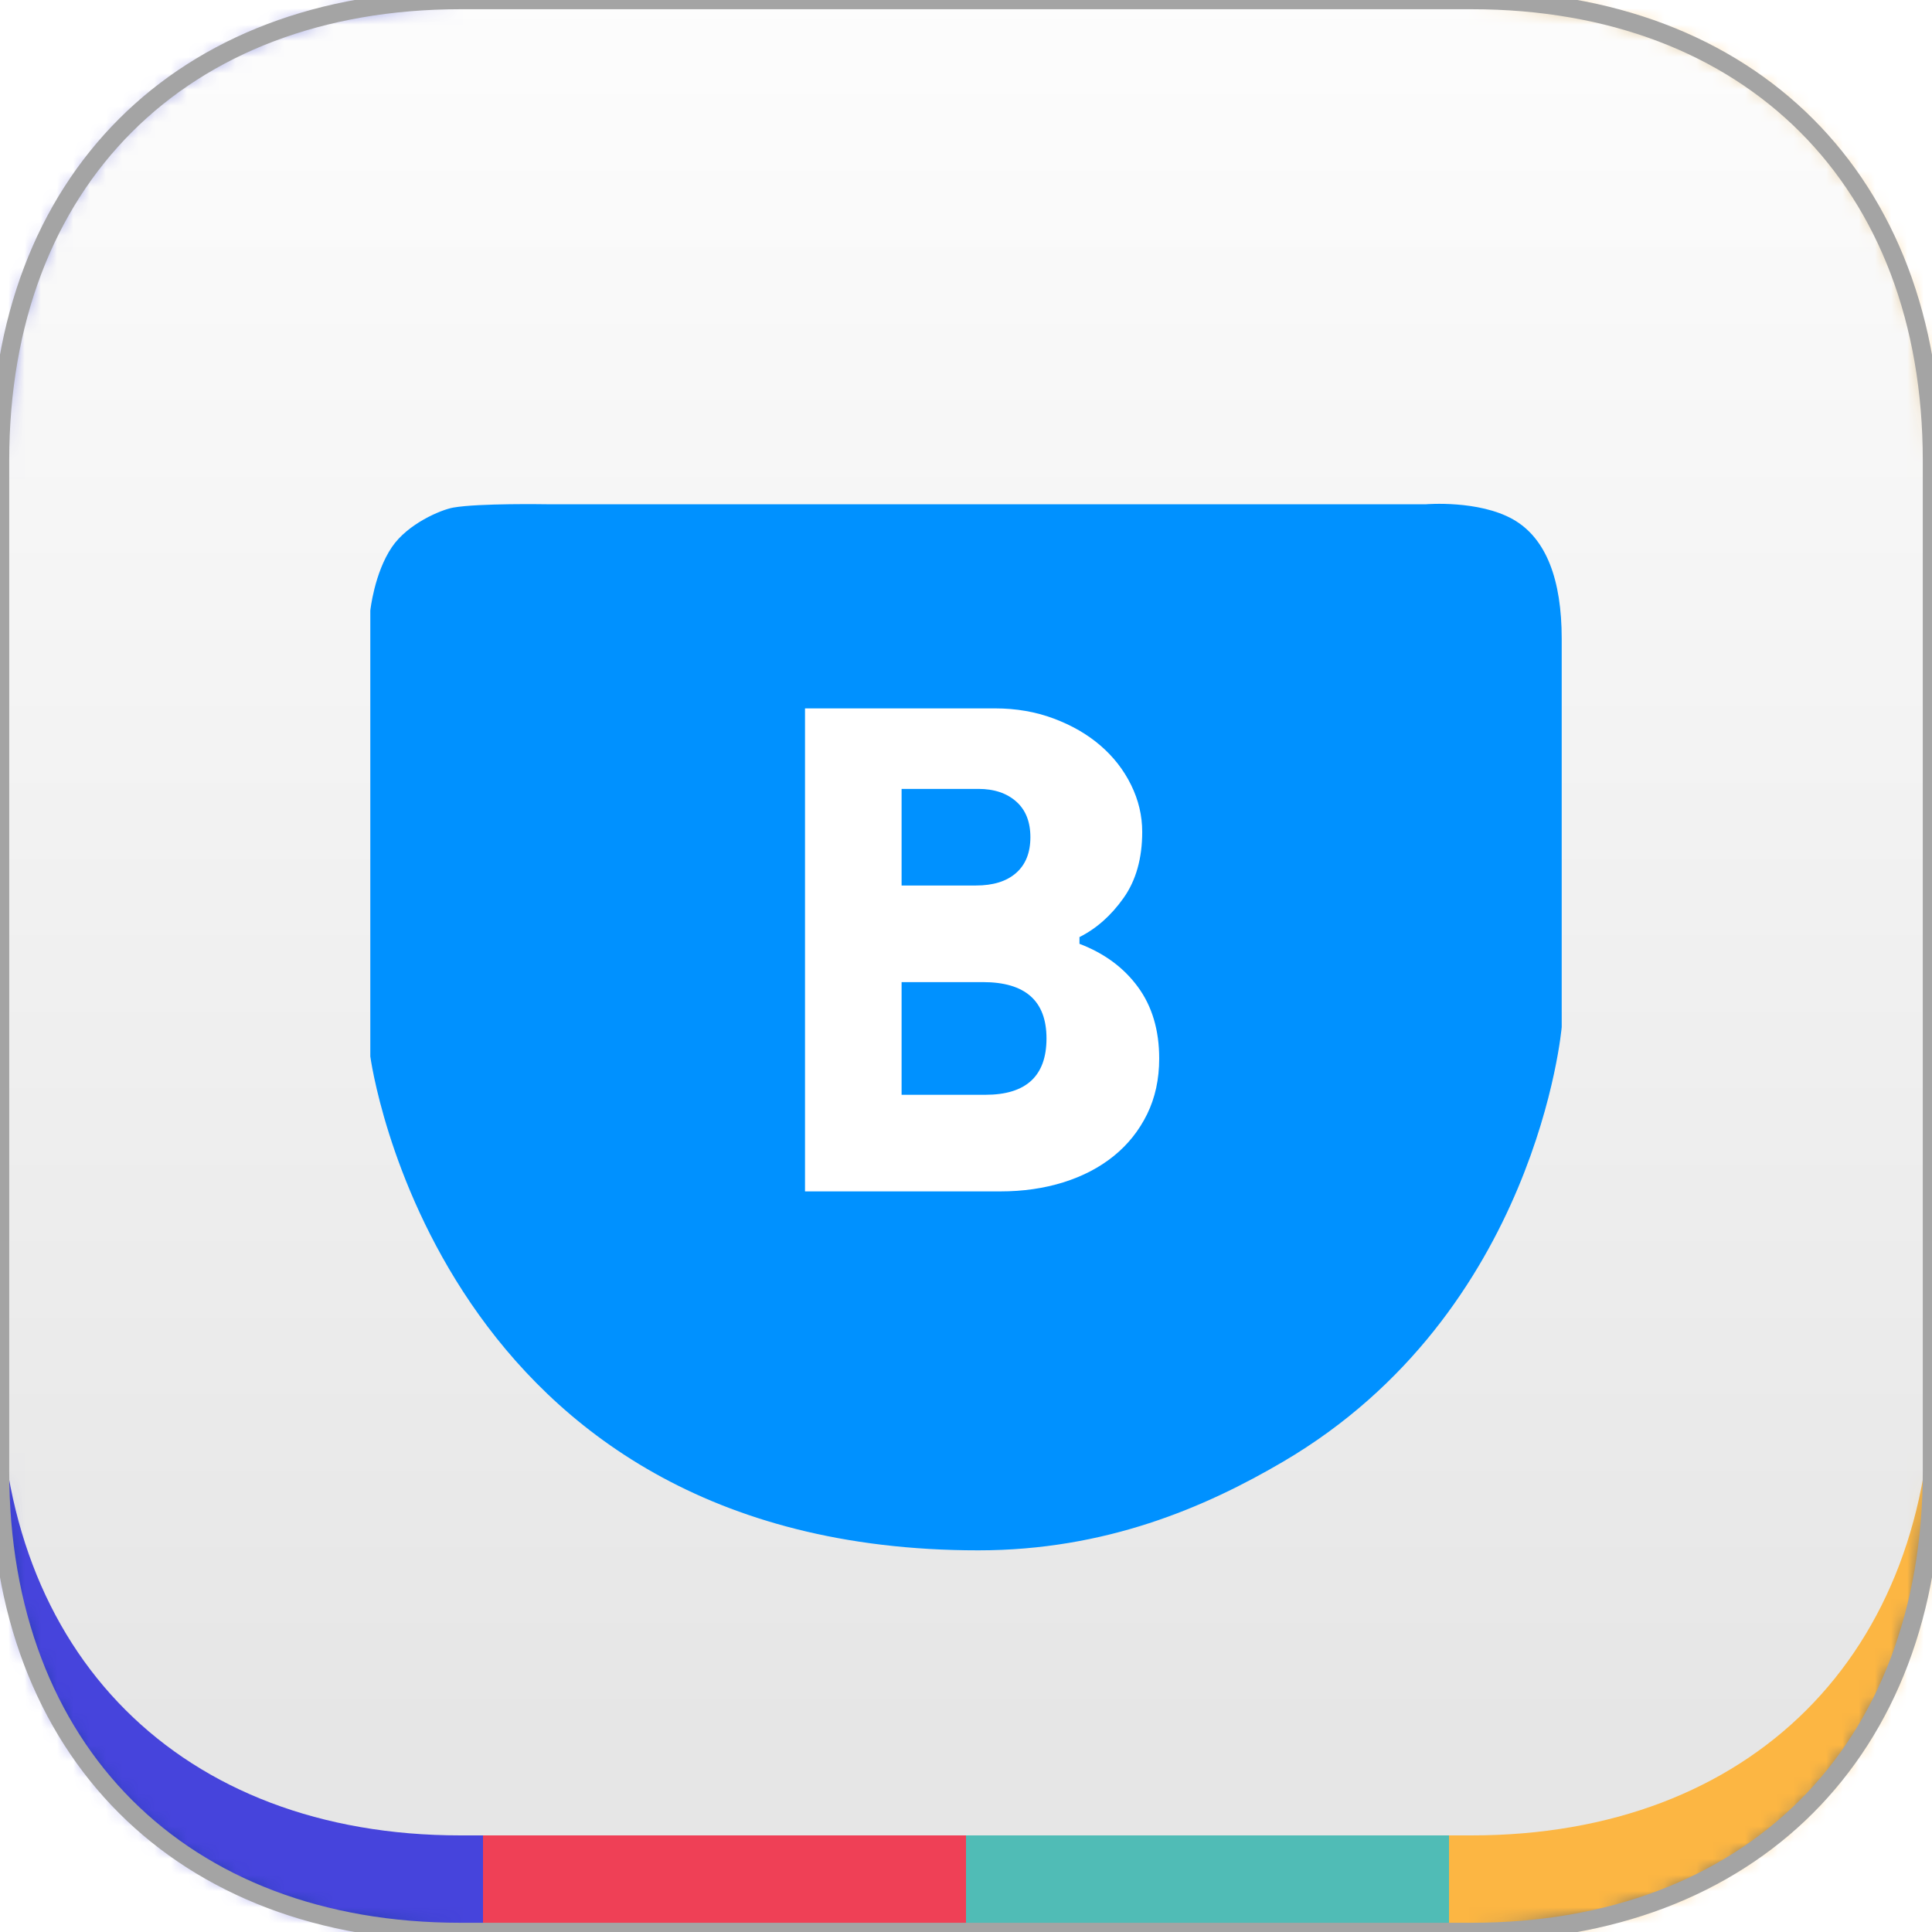
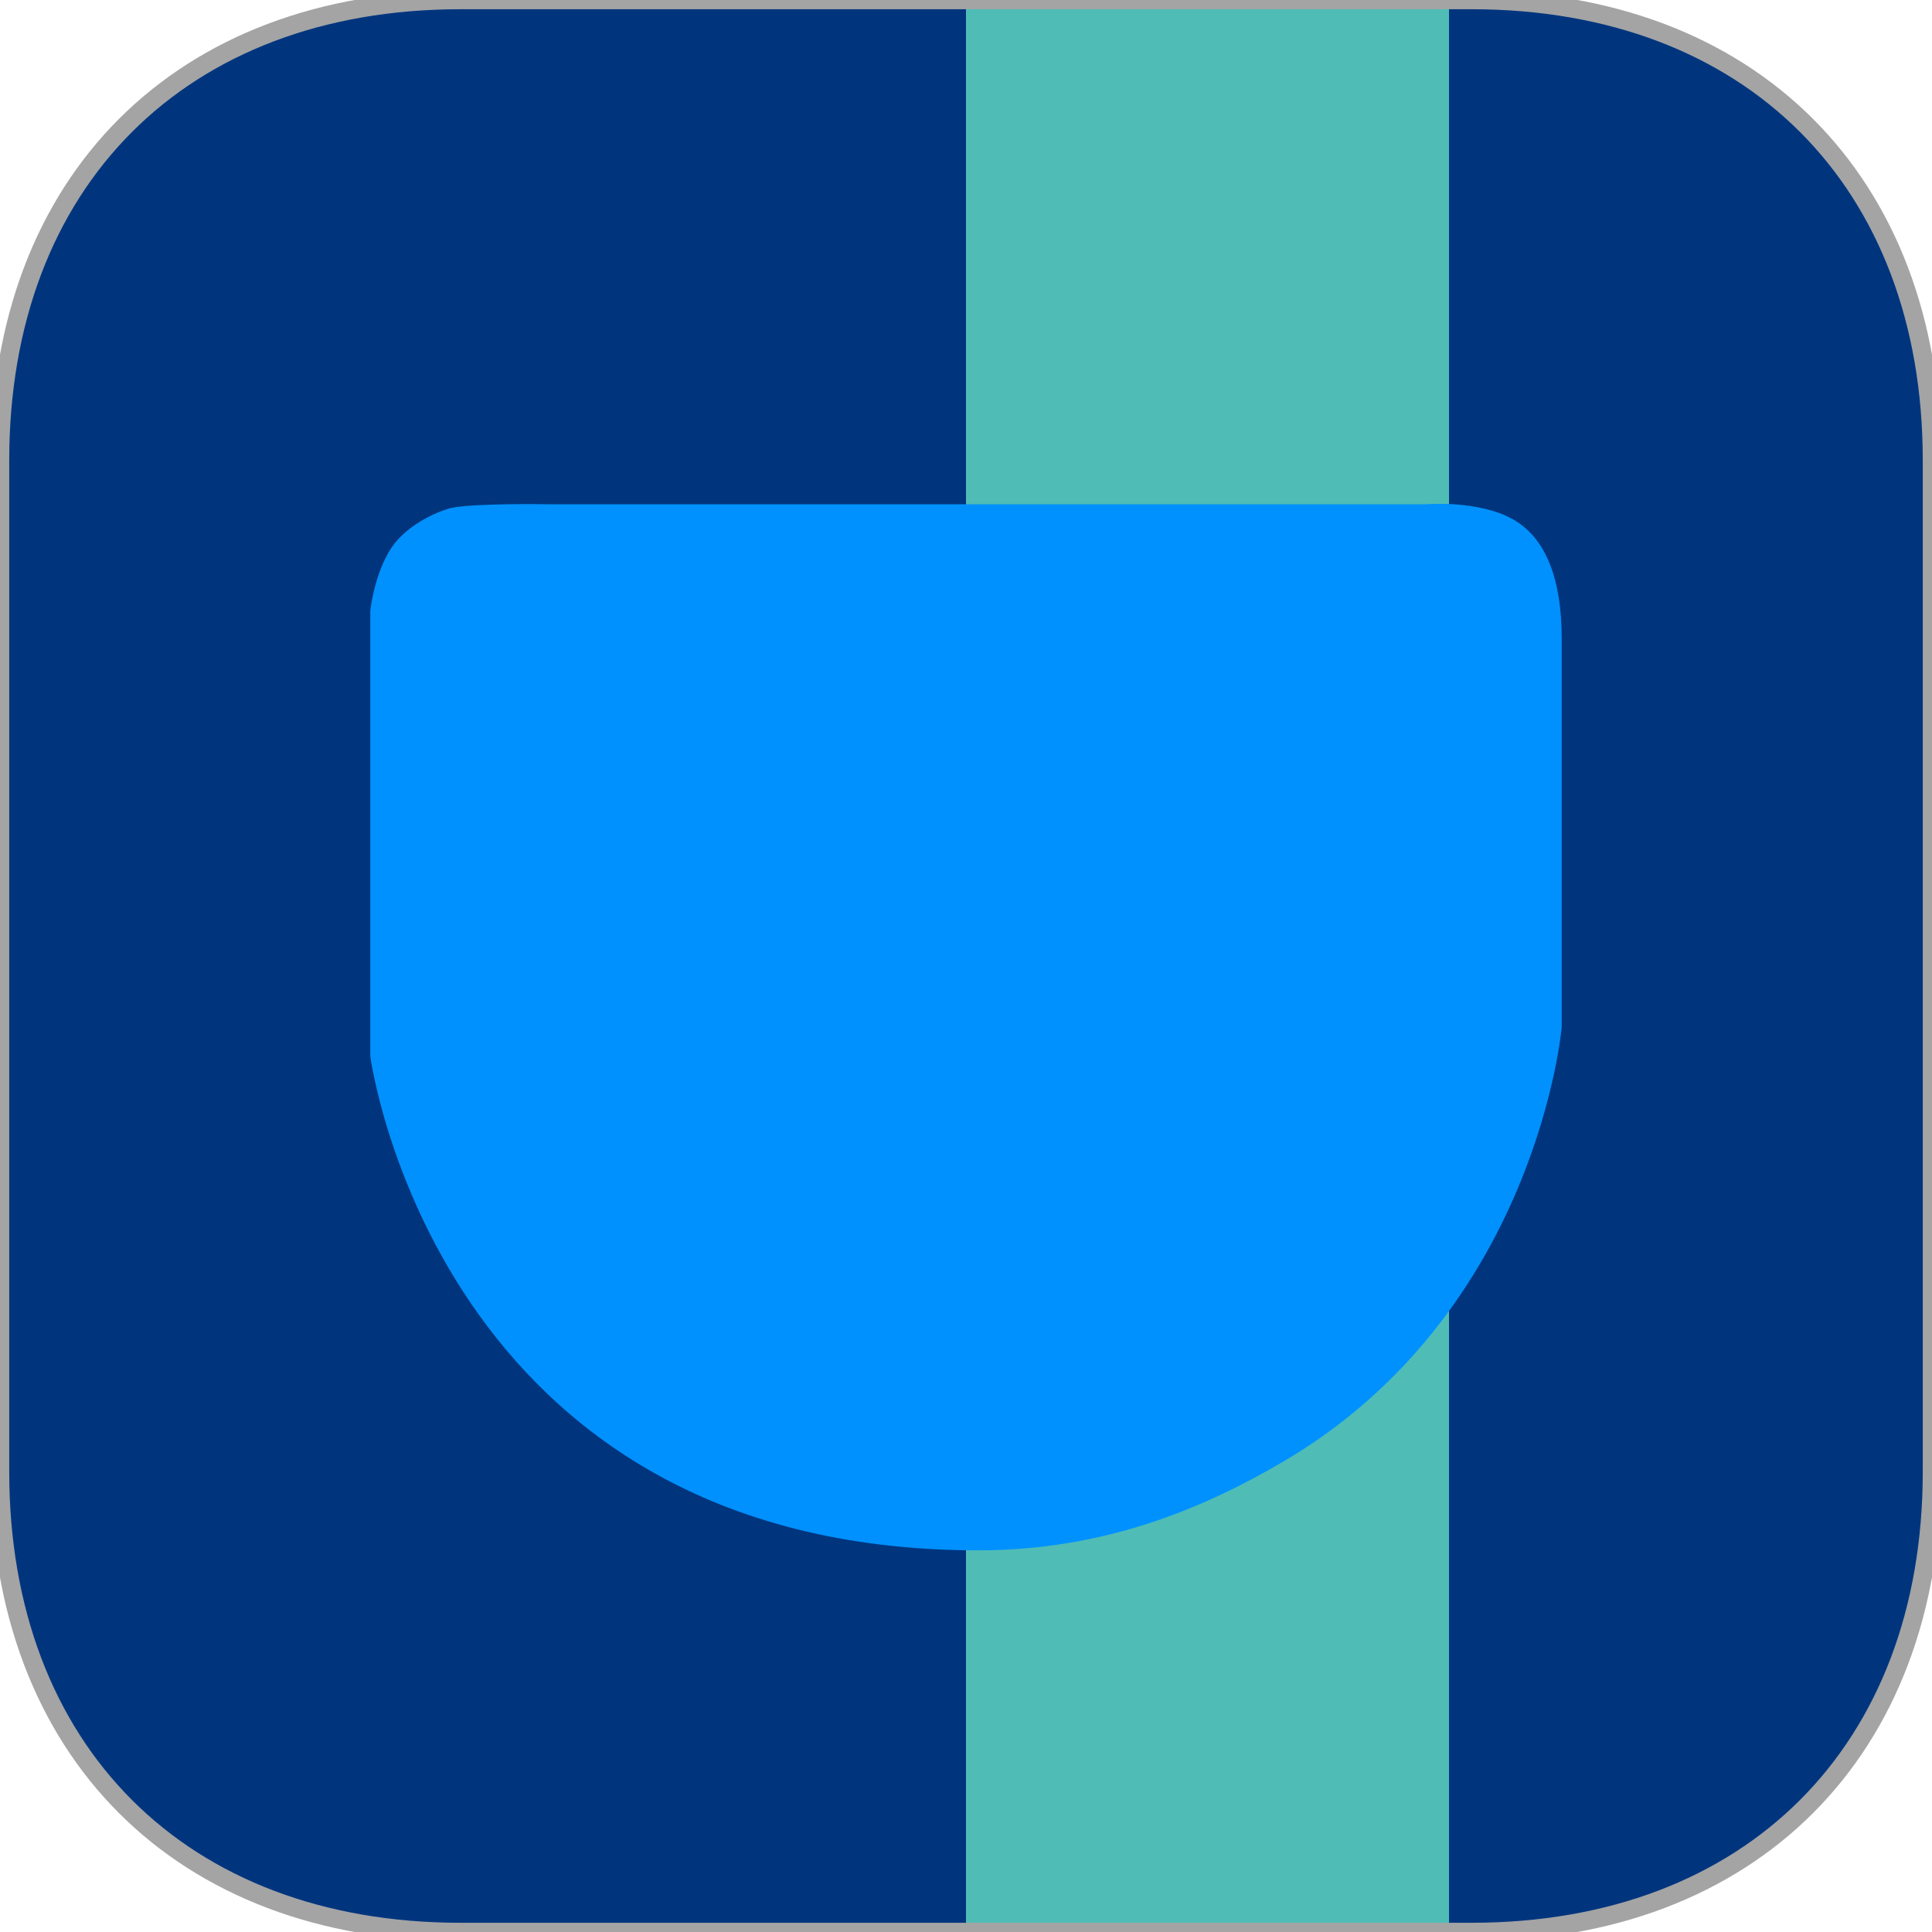
<svg xmlns="http://www.w3.org/2000/svg" width="119" height="119" viewBox="0 0 119 119" fill="none">
  <path fill-rule="evenodd" clip-rule="evenodd" d="M90.644 0C107.844 0 119 11.156 119 28.355V90.644C119 107.844 107.844 119 90.644 119H28.355C11.156 119 0 107.844 0 90.644V28.355C0 11.156 11.156 0 28.355 0L90.644 0Z" fill="#00357E" />
  <mask id="mask0" mask-type="alpha" maskUnits="userSpaceOnUse" x="0" y="0" width="119" height="119">
    <path fill-rule="evenodd" clip-rule="evenodd" d="M90.644 0C107.844 0 119 11.156 119 28.355V90.644C119 107.844 107.844 119 90.644 119H28.355C11.156 119 0 107.844 0 90.644V28.355C0 11.156 11.156 0 28.355 0L90.644 0Z" fill="white" />
  </mask>
  <g mask="url(#mask0)">
-     <rect x="-7.934" y="-11.9" width="37.683" height="140.817" fill="#4644DC" />
-     <rect x="89.25" y="-11.9" width="37.683" height="140.817" fill="#FCB643" />
-     <rect x="29.75" y="-11.9" width="29.75" height="140.817" fill="#EF4056" />
    <rect x="59.5" y="-11.9" width="29.75" height="140.817" fill="#50BCB6" />
  </g>
  <mask id="mask1" mask-type="alpha" maskUnits="userSpaceOnUse" x="0" y="0" width="119" height="119">
    <path fill-rule="evenodd" clip-rule="evenodd" d="M90.644 0C107.844 0 119 11.156 119 28.355V90.644C119 107.844 107.844 119 90.644 119H28.355C11.156 119 0 107.844 0 90.644V28.355C0 11.156 11.156 0 28.355 0L90.644 0Z" fill="white" />
  </mask>
  <g mask="url(#mask1)">
-     <path fill-rule="evenodd" clip-rule="evenodd" d="M90.644 -5.95C107.844 -5.95 119 5.206 119 22.405V84.695C119 101.894 107.844 113.05 90.644 113.05H28.355C11.156 113.05 0 101.894 0 84.695V22.405C0 5.206 11.156 -5.95 28.355 -5.95H90.644Z" fill="url(#paint0_linear)" />
-   </g>
+     </g>
  <g filter="url(#filter0_i)">
    <path fill-rule="evenodd" clip-rule="evenodd" d="M24.139 31.422C25.12 29.976 27.172 29.119 27.923 28.988C29.498 28.713 33.66 28.784 33.66 28.784H87.845C87.845 28.784 91.07 28.515 93.189 29.712C95.242 30.87 96.192 33.436 96.192 37.066C96.192 47.323 96.192 60.988 96.192 60.988C96.192 60.988 94.697 78.56 79.034 87.755C74.228 90.576 68.103 93.217 60.259 93.217C26.852 93.217 22.809 62.794 22.809 62.794V35.333C22.809 35.333 23.051 33.027 24.139 31.422Z" fill="#0091FF" />
  </g>
-   <path fill-rule="evenodd" clip-rule="evenodd" d="M49.584 43.633H61.297C62.585 43.633 63.786 43.841 64.899 44.257C66.013 44.672 66.972 45.226 67.778 45.919C68.582 46.611 69.213 47.421 69.669 48.349C70.126 49.277 70.354 50.24 70.354 51.237C70.354 52.871 69.971 54.229 69.206 55.309C68.442 56.389 67.536 57.193 66.489 57.719V58.134C68.019 58.716 69.22 59.603 70.092 60.794C70.964 61.985 71.4 63.453 71.4 65.198C71.4 66.472 71.152 67.615 70.656 68.626C70.159 69.637 69.475 70.496 68.603 71.202C67.731 71.908 66.697 72.448 65.503 72.823C64.309 73.196 63.014 73.383 61.619 73.383H49.584V43.633ZM60.11 54.542C61.178 54.542 62.004 54.284 62.589 53.767C63.174 53.251 63.466 52.518 63.466 51.567C63.466 50.616 63.174 49.882 62.589 49.366C62.004 48.85 61.229 48.592 60.263 48.592H55.533V54.542H60.11ZM64.458 63.962C64.458 66.276 63.203 67.433 60.694 67.433H55.533V60.492H60.539C63.152 60.492 64.458 61.649 64.458 63.962Z" fill="white" />
  <path fill-rule="evenodd" clip-rule="evenodd" d="M90.644 0C107.844 0 119 11.156 119 28.355V90.644C119 107.844 107.844 119 90.644 119H28.355C11.156 119 0 107.844 0 90.644V28.355C0 11.156 11.156 0 28.355 0L90.644 0Z" stroke="#A4A4A4" stroke-width="1.137" />
  <defs>
    <filter id="filter0_i" x="22.809" y="28.758" width="73.383" height="65.141" filterUnits="userSpaceOnUse" color-interpolation-filters="sRGB">
      <feFlood flood-opacity="0" result="BackgroundImageFix" />
      <feBlend mode="normal" in="SourceGraphic" in2="BackgroundImageFix" result="shape" />
      <feColorMatrix in="SourceAlpha" type="matrix" values="0 0 0 0 0 0 0 0 0 0 0 0 0 0 0 0 0 0 127 0" result="hardAlpha" />
      <feOffset dy="2.275" />
      <feGaussianBlur stdDeviation="0.341" />
      <feComposite in2="hardAlpha" operator="arithmetic" k2="-1" k3="1" />
      <feColorMatrix type="matrix" values="0 0 0 0 0 0 0 0 0 0 0 0 0 0 0 0 0 0 0.188 0" />
      <feBlend mode="normal" in2="shape" result="effect1_innerShadow" />
    </filter>
    <linearGradient id="paint0_linear" x1="3.002" y1="-5.95" x2="3.002" y2="107.047" gradientUnits="userSpaceOnUse">
      <stop stop-color="#FEFEFE" />
      <stop offset="1" stop-color="#E6E6E6" />
    </linearGradient>
  </defs>
</svg>